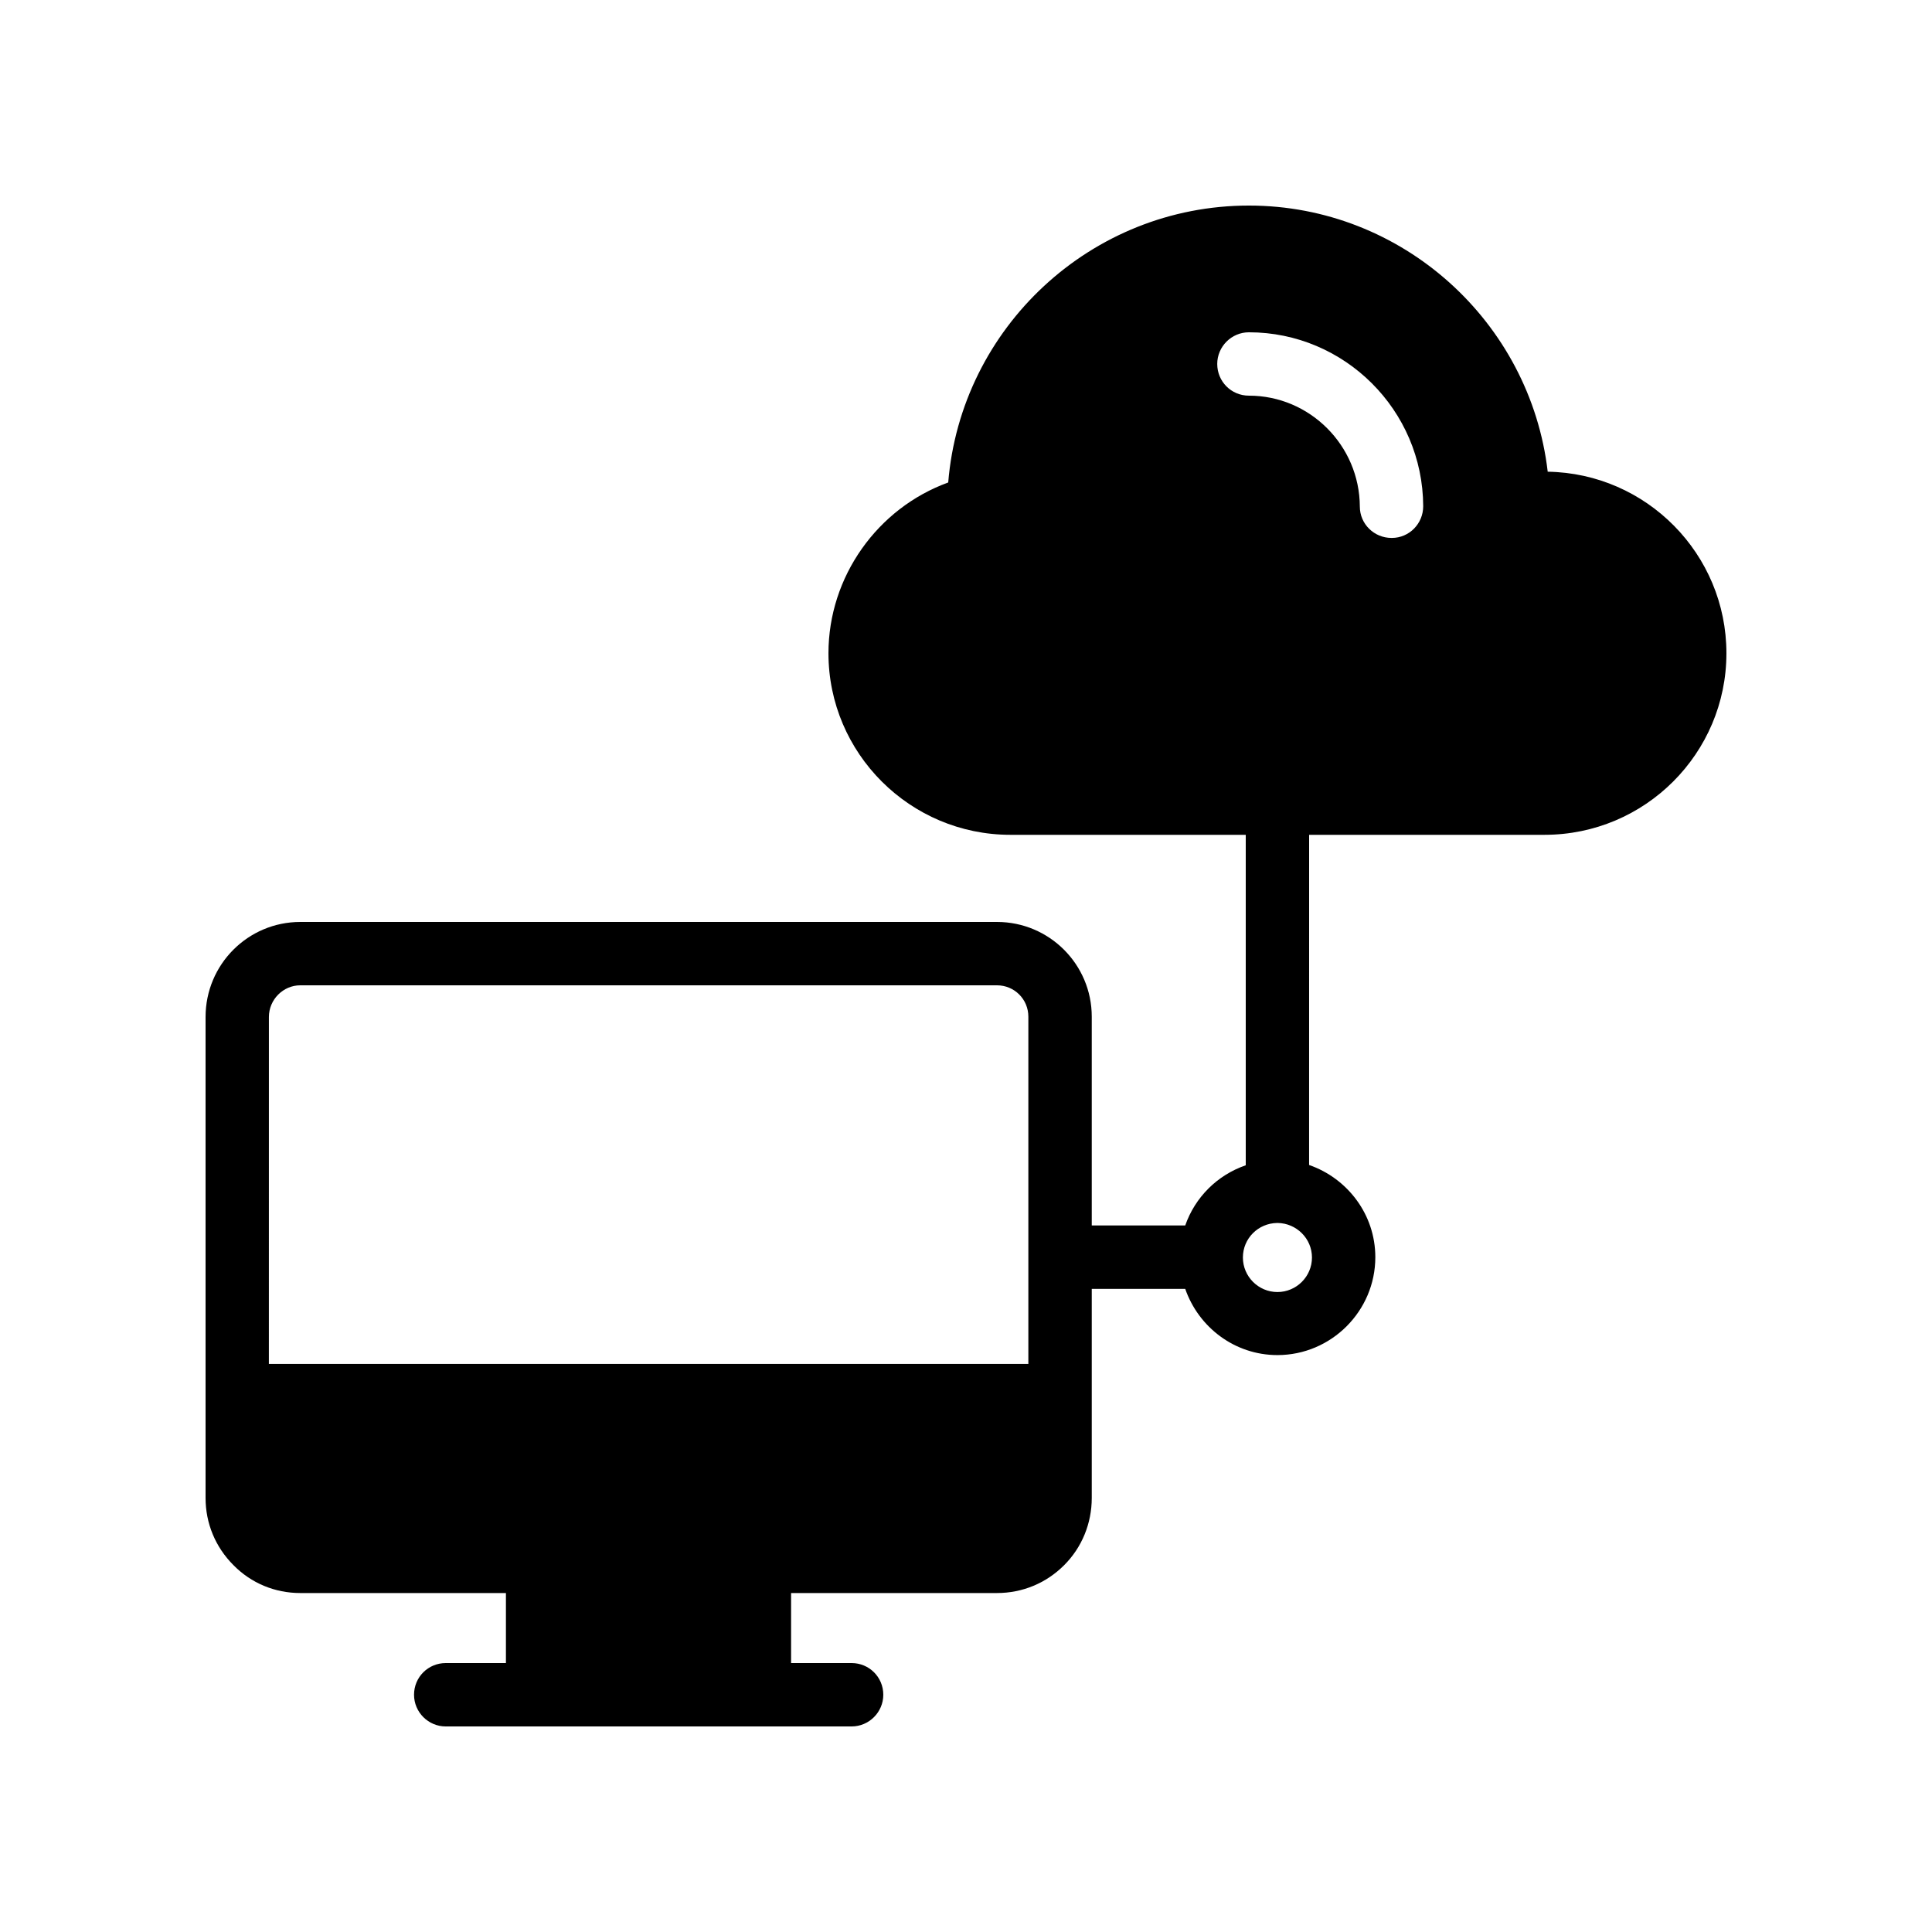
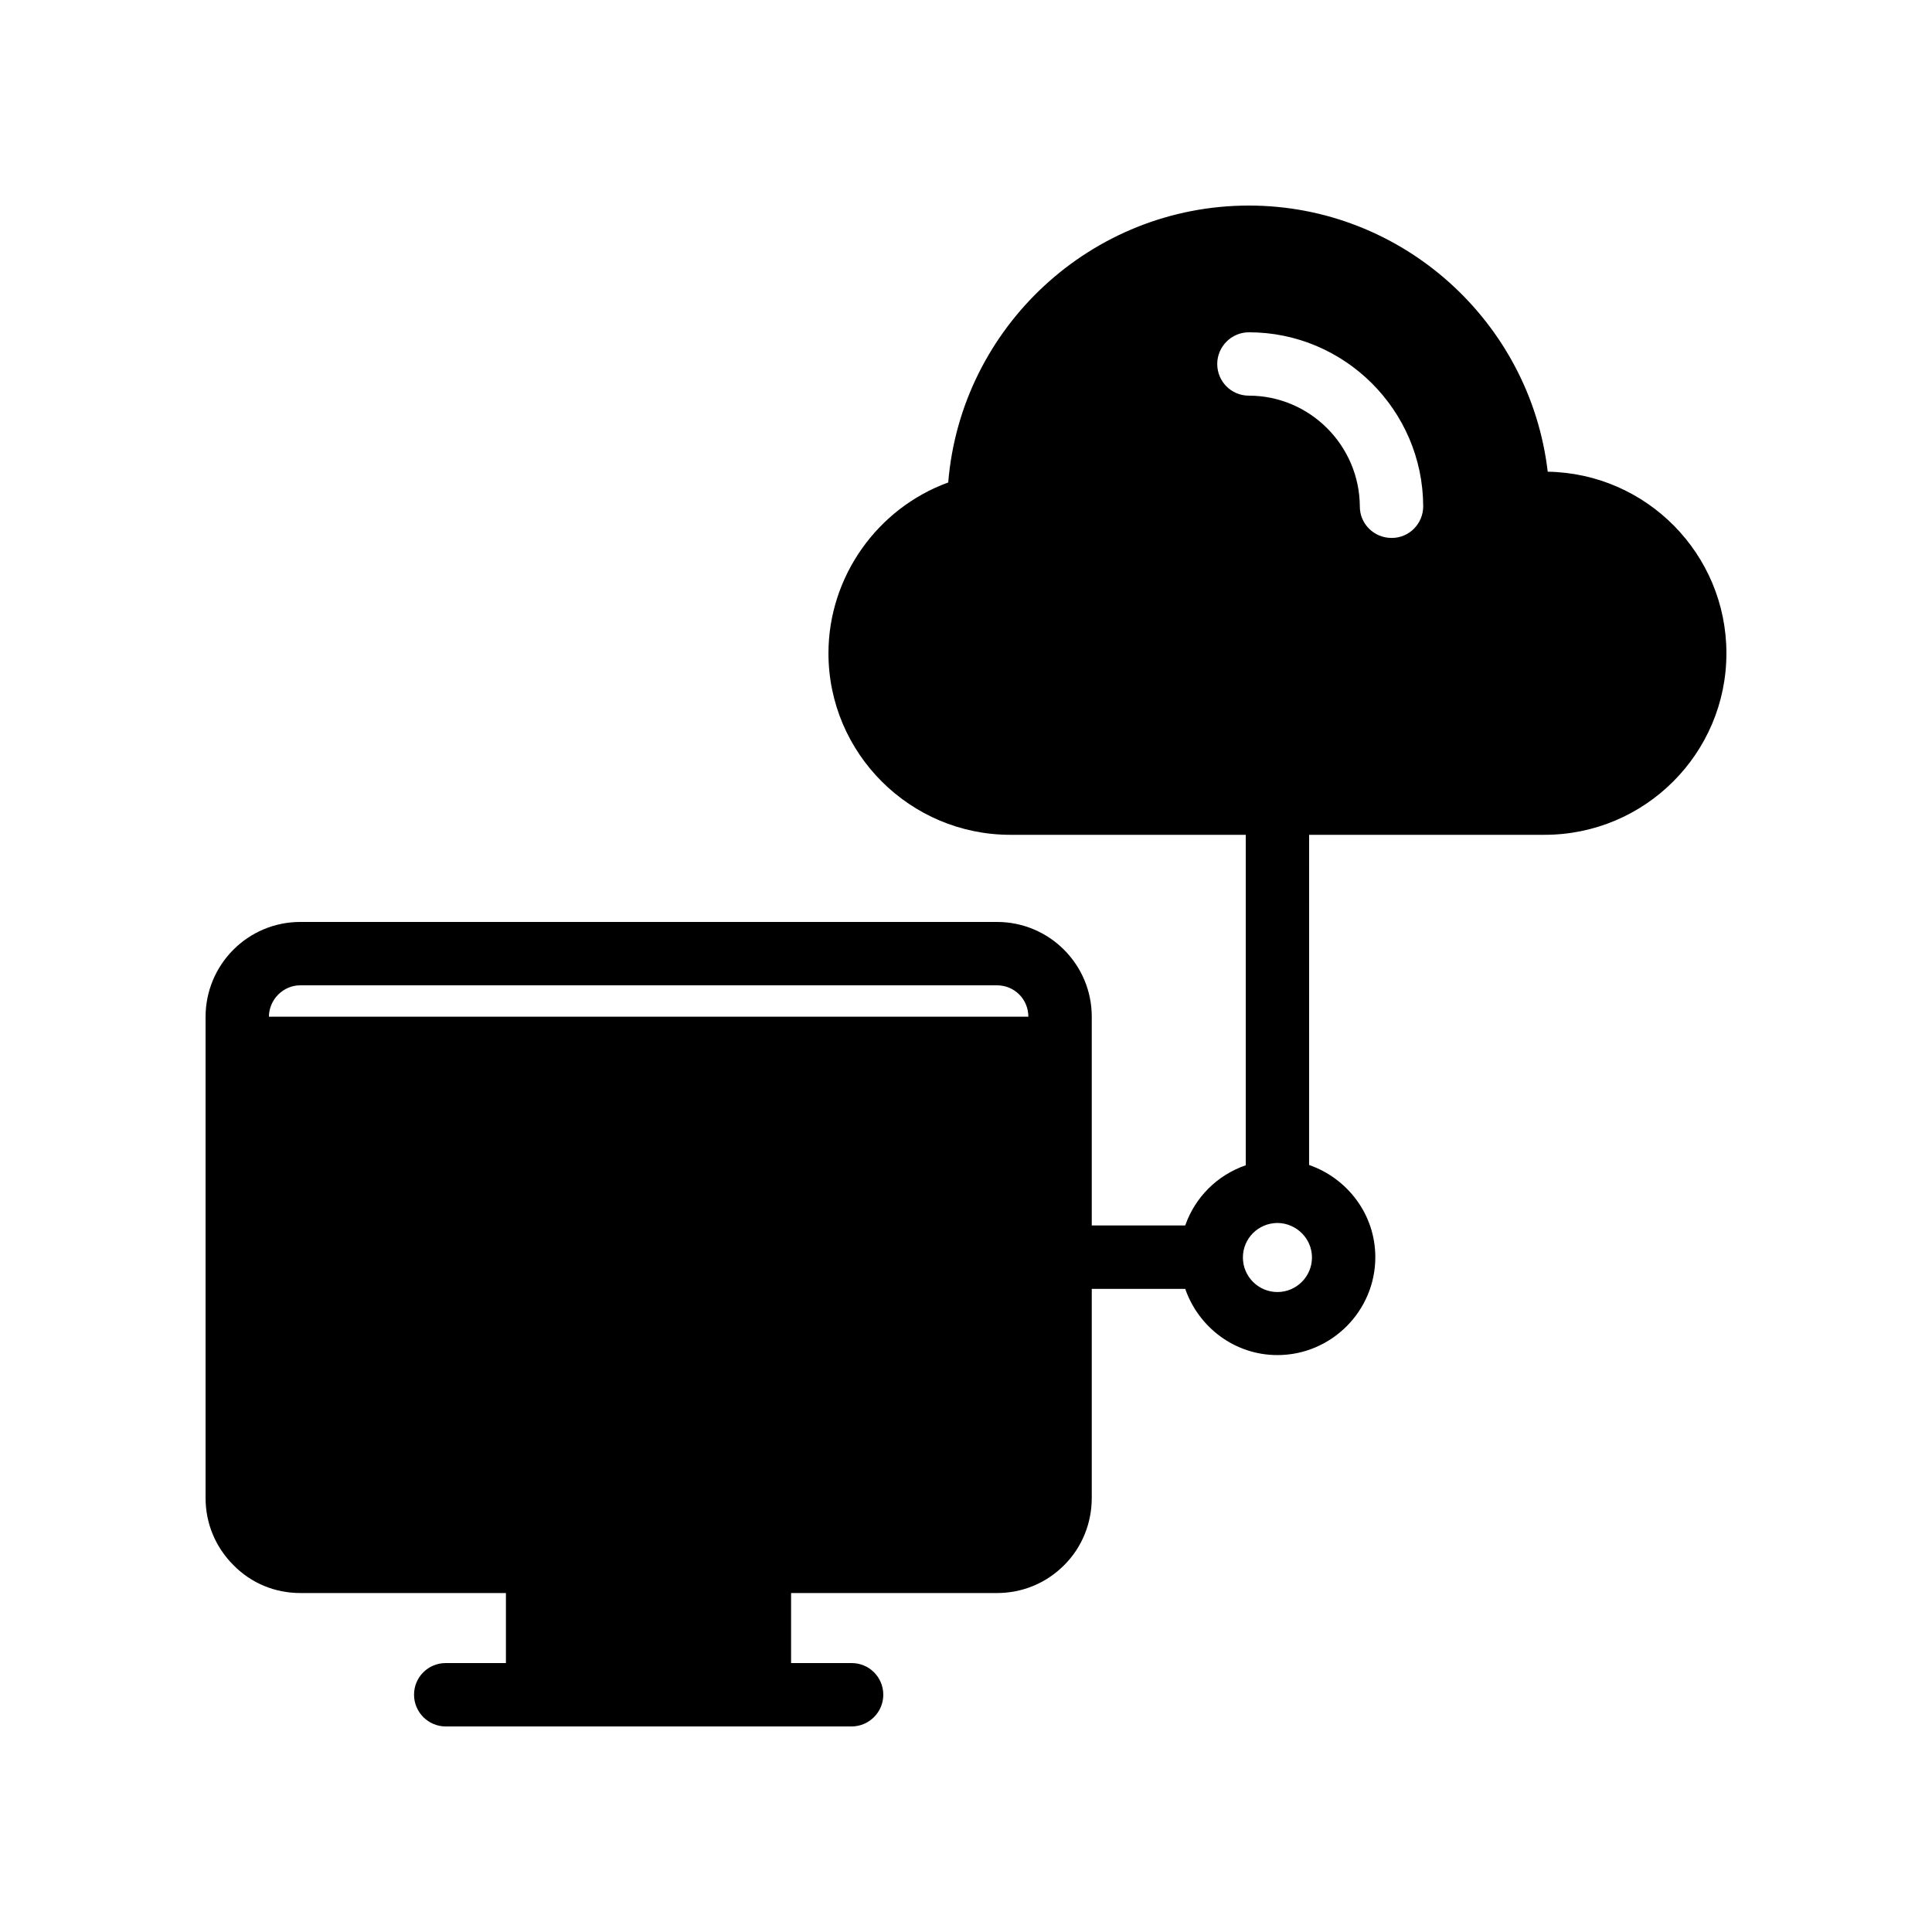
<svg xmlns="http://www.w3.org/2000/svg" fill="#000000" width="800px" height="800px" version="1.1" viewBox="144 144 512 512">
-   <path d="m223.58 566.17h54.496v18.559h-15.953c-4.617 0-8.398 3.695-8.398 8.398 0 4.617 3.777 8.398 8.398 8.398h107.56c4.617 0 8.398-3.777 8.398-8.398 0-4.703-3.777-8.398-8.398-8.398h-16.039v-18.559h54.578c6.719 0 13.016-2.602 17.801-7.391 4.703-4.703 7.305-11.082 7.305-17.801v-55.418h24.77c3.527 10.16 13.098 17.551 24.434 17.551 14.273 0 25.945-11.672 25.945-25.945 0-11.336-7.391-20.906-17.551-24.434l0.008-87.5h62.387c26.617 0 48.199-21.578 48.199-48.113 0-26.281-21.16-47.695-47.359-48.113-4.617-39.633-38.457-70.531-79.184-70.531-41.816 0-76.328 32.328-79.688 73.387-18.727 6.801-31.738 24.938-31.738 45.258 0 26.535 21.664 48.113 48.199 48.113h62.387v87.578c-7.559 2.602-13.434 8.48-16.039 15.953h-24.77v-55.332c0-13.855-11.25-25.105-25.105-25.105h-184.64c-13.855 0-25.105 11.25-25.105 25.191v127.46c0 6.719 2.602 13.016 7.391 17.801 4.699 4.789 10.996 7.391 17.715 7.391zm243-325.71c0-4.617 3.777-8.398 8.398-8.398 25.359 0 46.098 20.656 46.184 46.098 0 4.617-3.695 8.398-8.312 8.398h-0.082c-4.617 0-8.398-3.695-8.398-8.312-0.082-16.207-13.266-29.391-29.391-29.391-4.703 0.004-8.398-3.773-8.398-8.395zm15.871 227.64h0.082 0.082c4.953 0.082 9.07 4.113 9.07 9.152s-4.113 9.152-9.152 9.152c-5.039 0-9.152-4.113-9.152-9.152s4.031-9.07 9.07-9.152zm-267.19-54.582c0-4.617 3.777-8.398 8.312-8.398h184.64c4.617 0 8.312 3.695 8.312 8.312v92.027l-201.27 0.004z" />
+   <path d="m223.58 566.17h54.496v18.559h-15.953c-4.617 0-8.398 3.695-8.398 8.398 0 4.617 3.777 8.398 8.398 8.398h107.56c4.617 0 8.398-3.777 8.398-8.398 0-4.703-3.777-8.398-8.398-8.398h-16.039v-18.559h54.578c6.719 0 13.016-2.602 17.801-7.391 4.703-4.703 7.305-11.082 7.305-17.801v-55.418h24.77c3.527 10.16 13.098 17.551 24.434 17.551 14.273 0 25.945-11.672 25.945-25.945 0-11.336-7.391-20.906-17.551-24.434l0.008-87.5h62.387c26.617 0 48.199-21.578 48.199-48.113 0-26.281-21.16-47.695-47.359-48.113-4.617-39.633-38.457-70.531-79.184-70.531-41.816 0-76.328 32.328-79.688 73.387-18.727 6.801-31.738 24.938-31.738 45.258 0 26.535 21.664 48.113 48.199 48.113h62.387v87.578c-7.559 2.602-13.434 8.48-16.039 15.953h-24.77v-55.332c0-13.855-11.25-25.105-25.105-25.105h-184.64c-13.855 0-25.105 11.25-25.105 25.191v127.46c0 6.719 2.602 13.016 7.391 17.801 4.699 4.789 10.996 7.391 17.715 7.391zm243-325.71c0-4.617 3.777-8.398 8.398-8.398 25.359 0 46.098 20.656 46.184 46.098 0 4.617-3.695 8.398-8.312 8.398h-0.082c-4.617 0-8.398-3.695-8.398-8.312-0.082-16.207-13.266-29.391-29.391-29.391-4.703 0.004-8.398-3.773-8.398-8.395zm15.871 227.64h0.082 0.082c4.953 0.082 9.07 4.113 9.07 9.152s-4.113 9.152-9.152 9.152c-5.039 0-9.152-4.113-9.152-9.152s4.031-9.07 9.07-9.152zm-267.19-54.582c0-4.617 3.777-8.398 8.312-8.398h184.64c4.617 0 8.312 3.695 8.312 8.312l-201.27 0.004z" />
</svg>